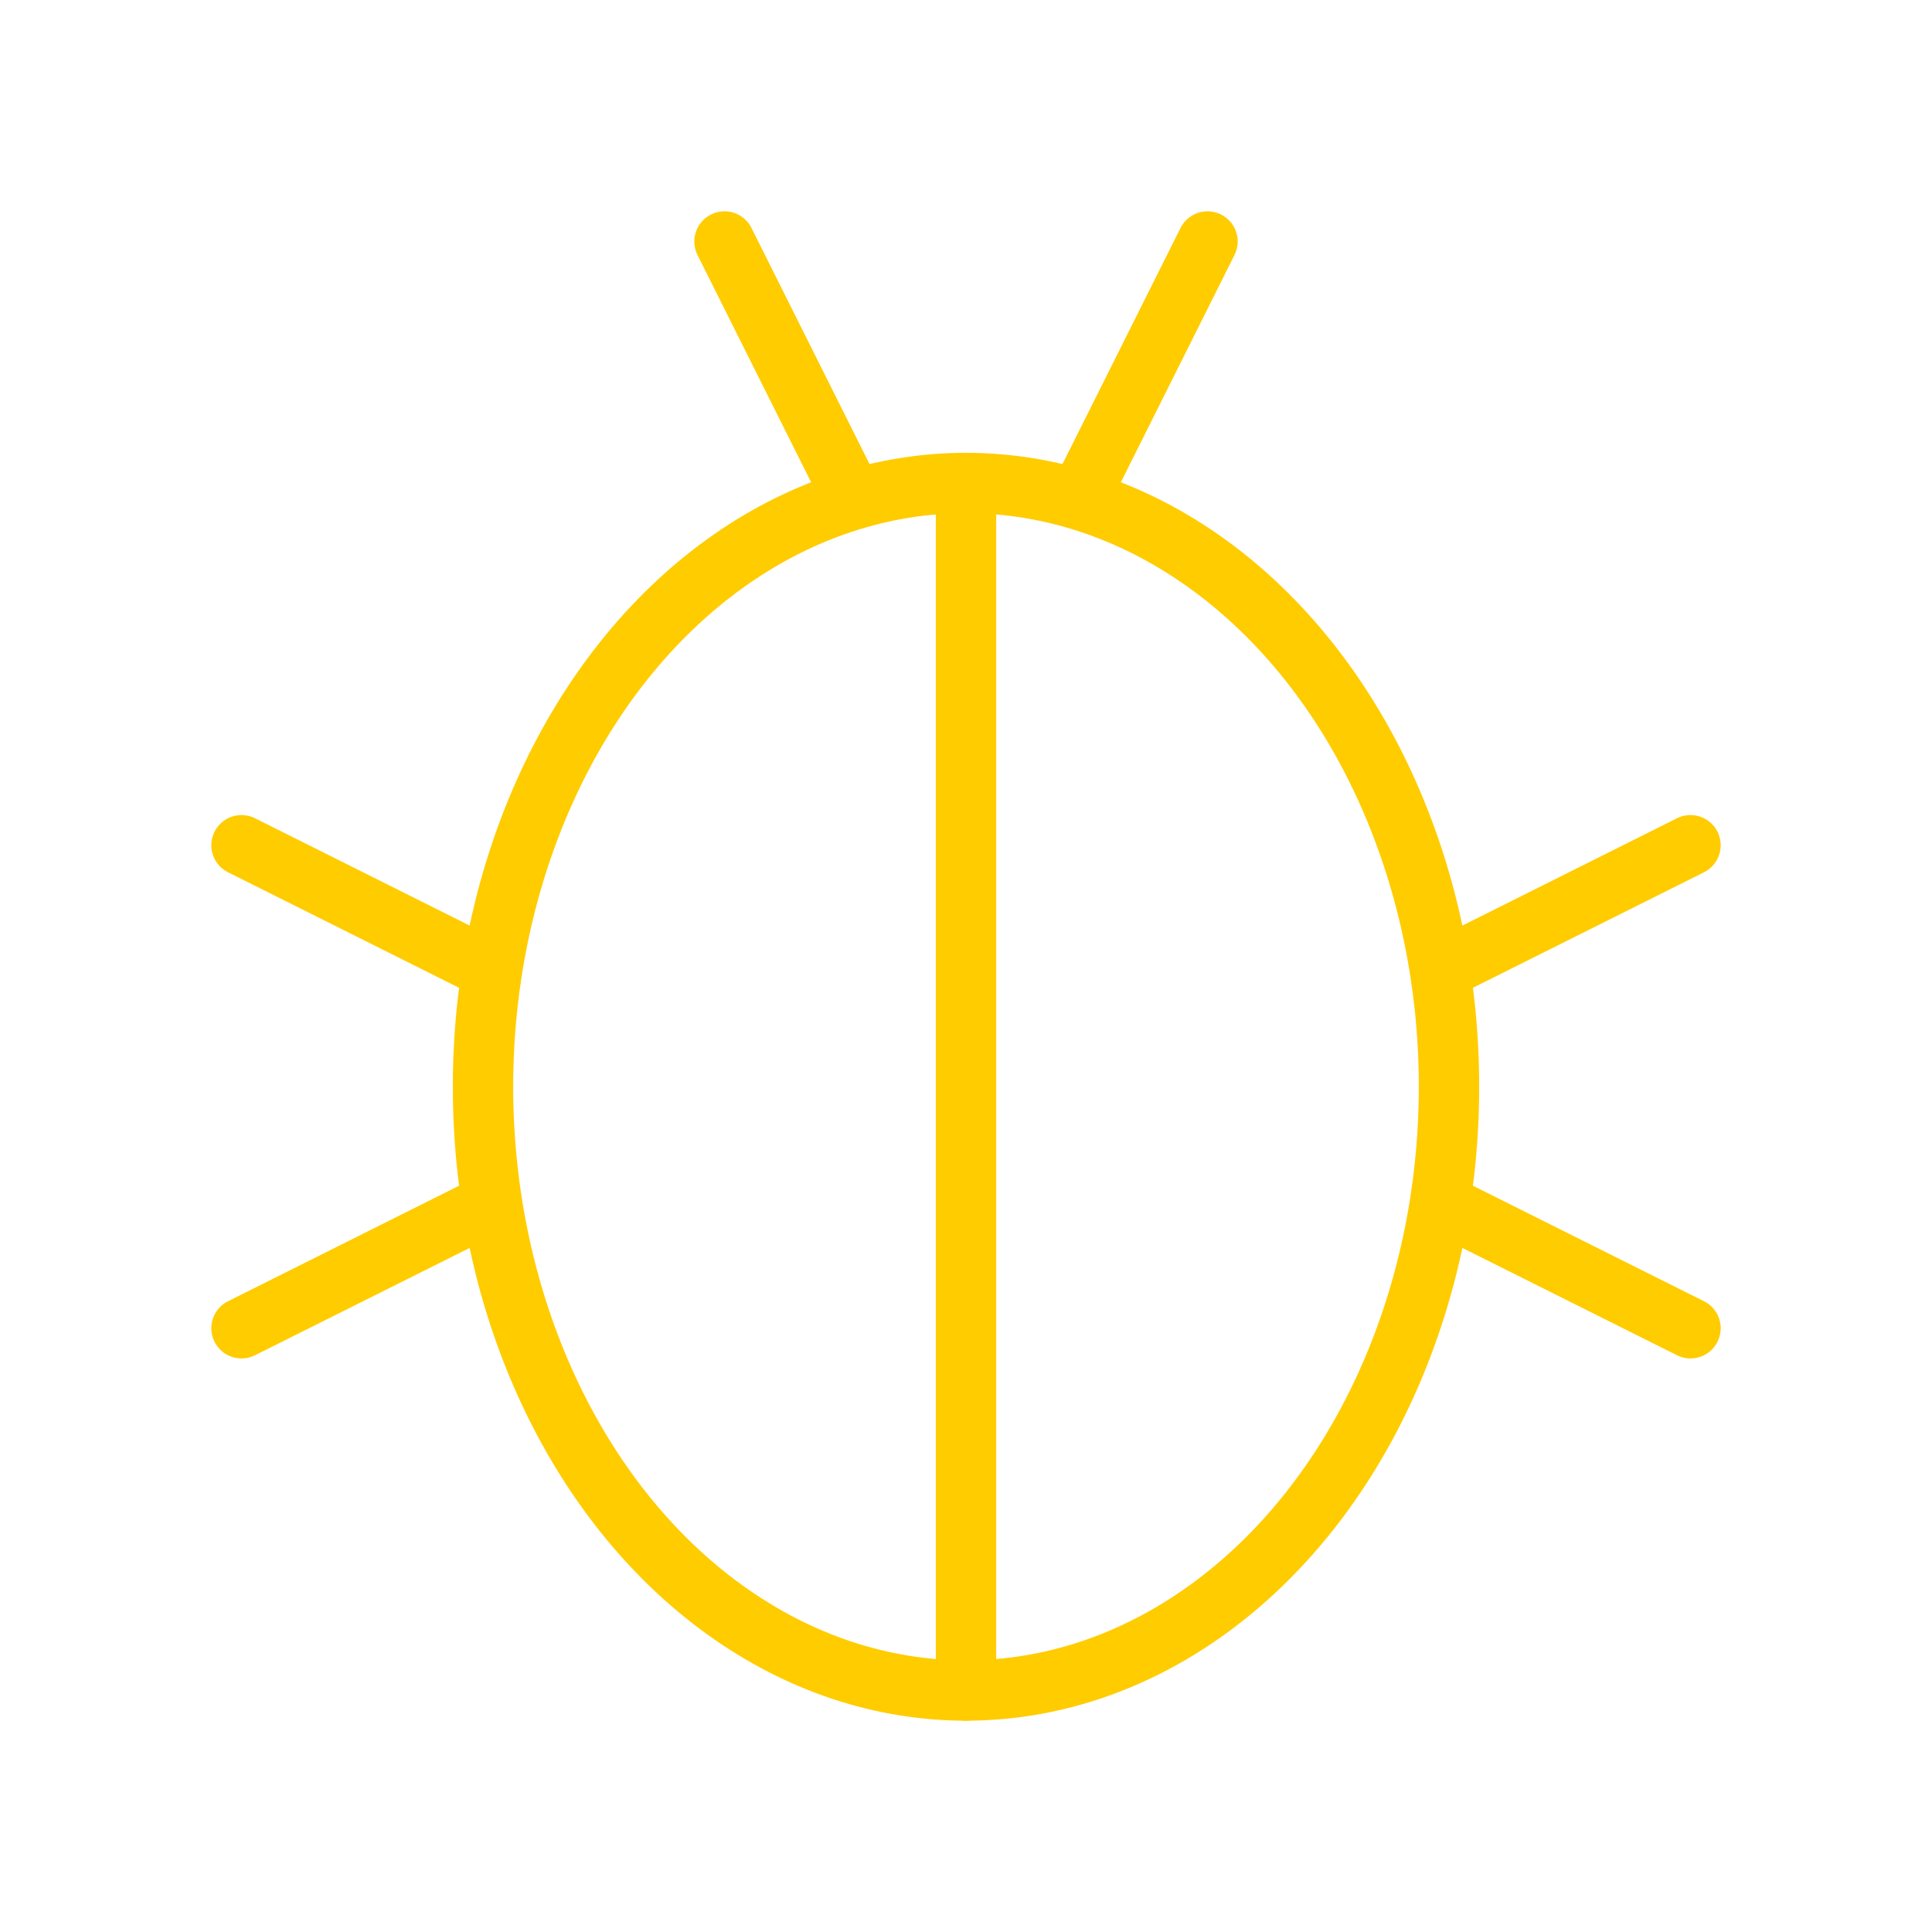
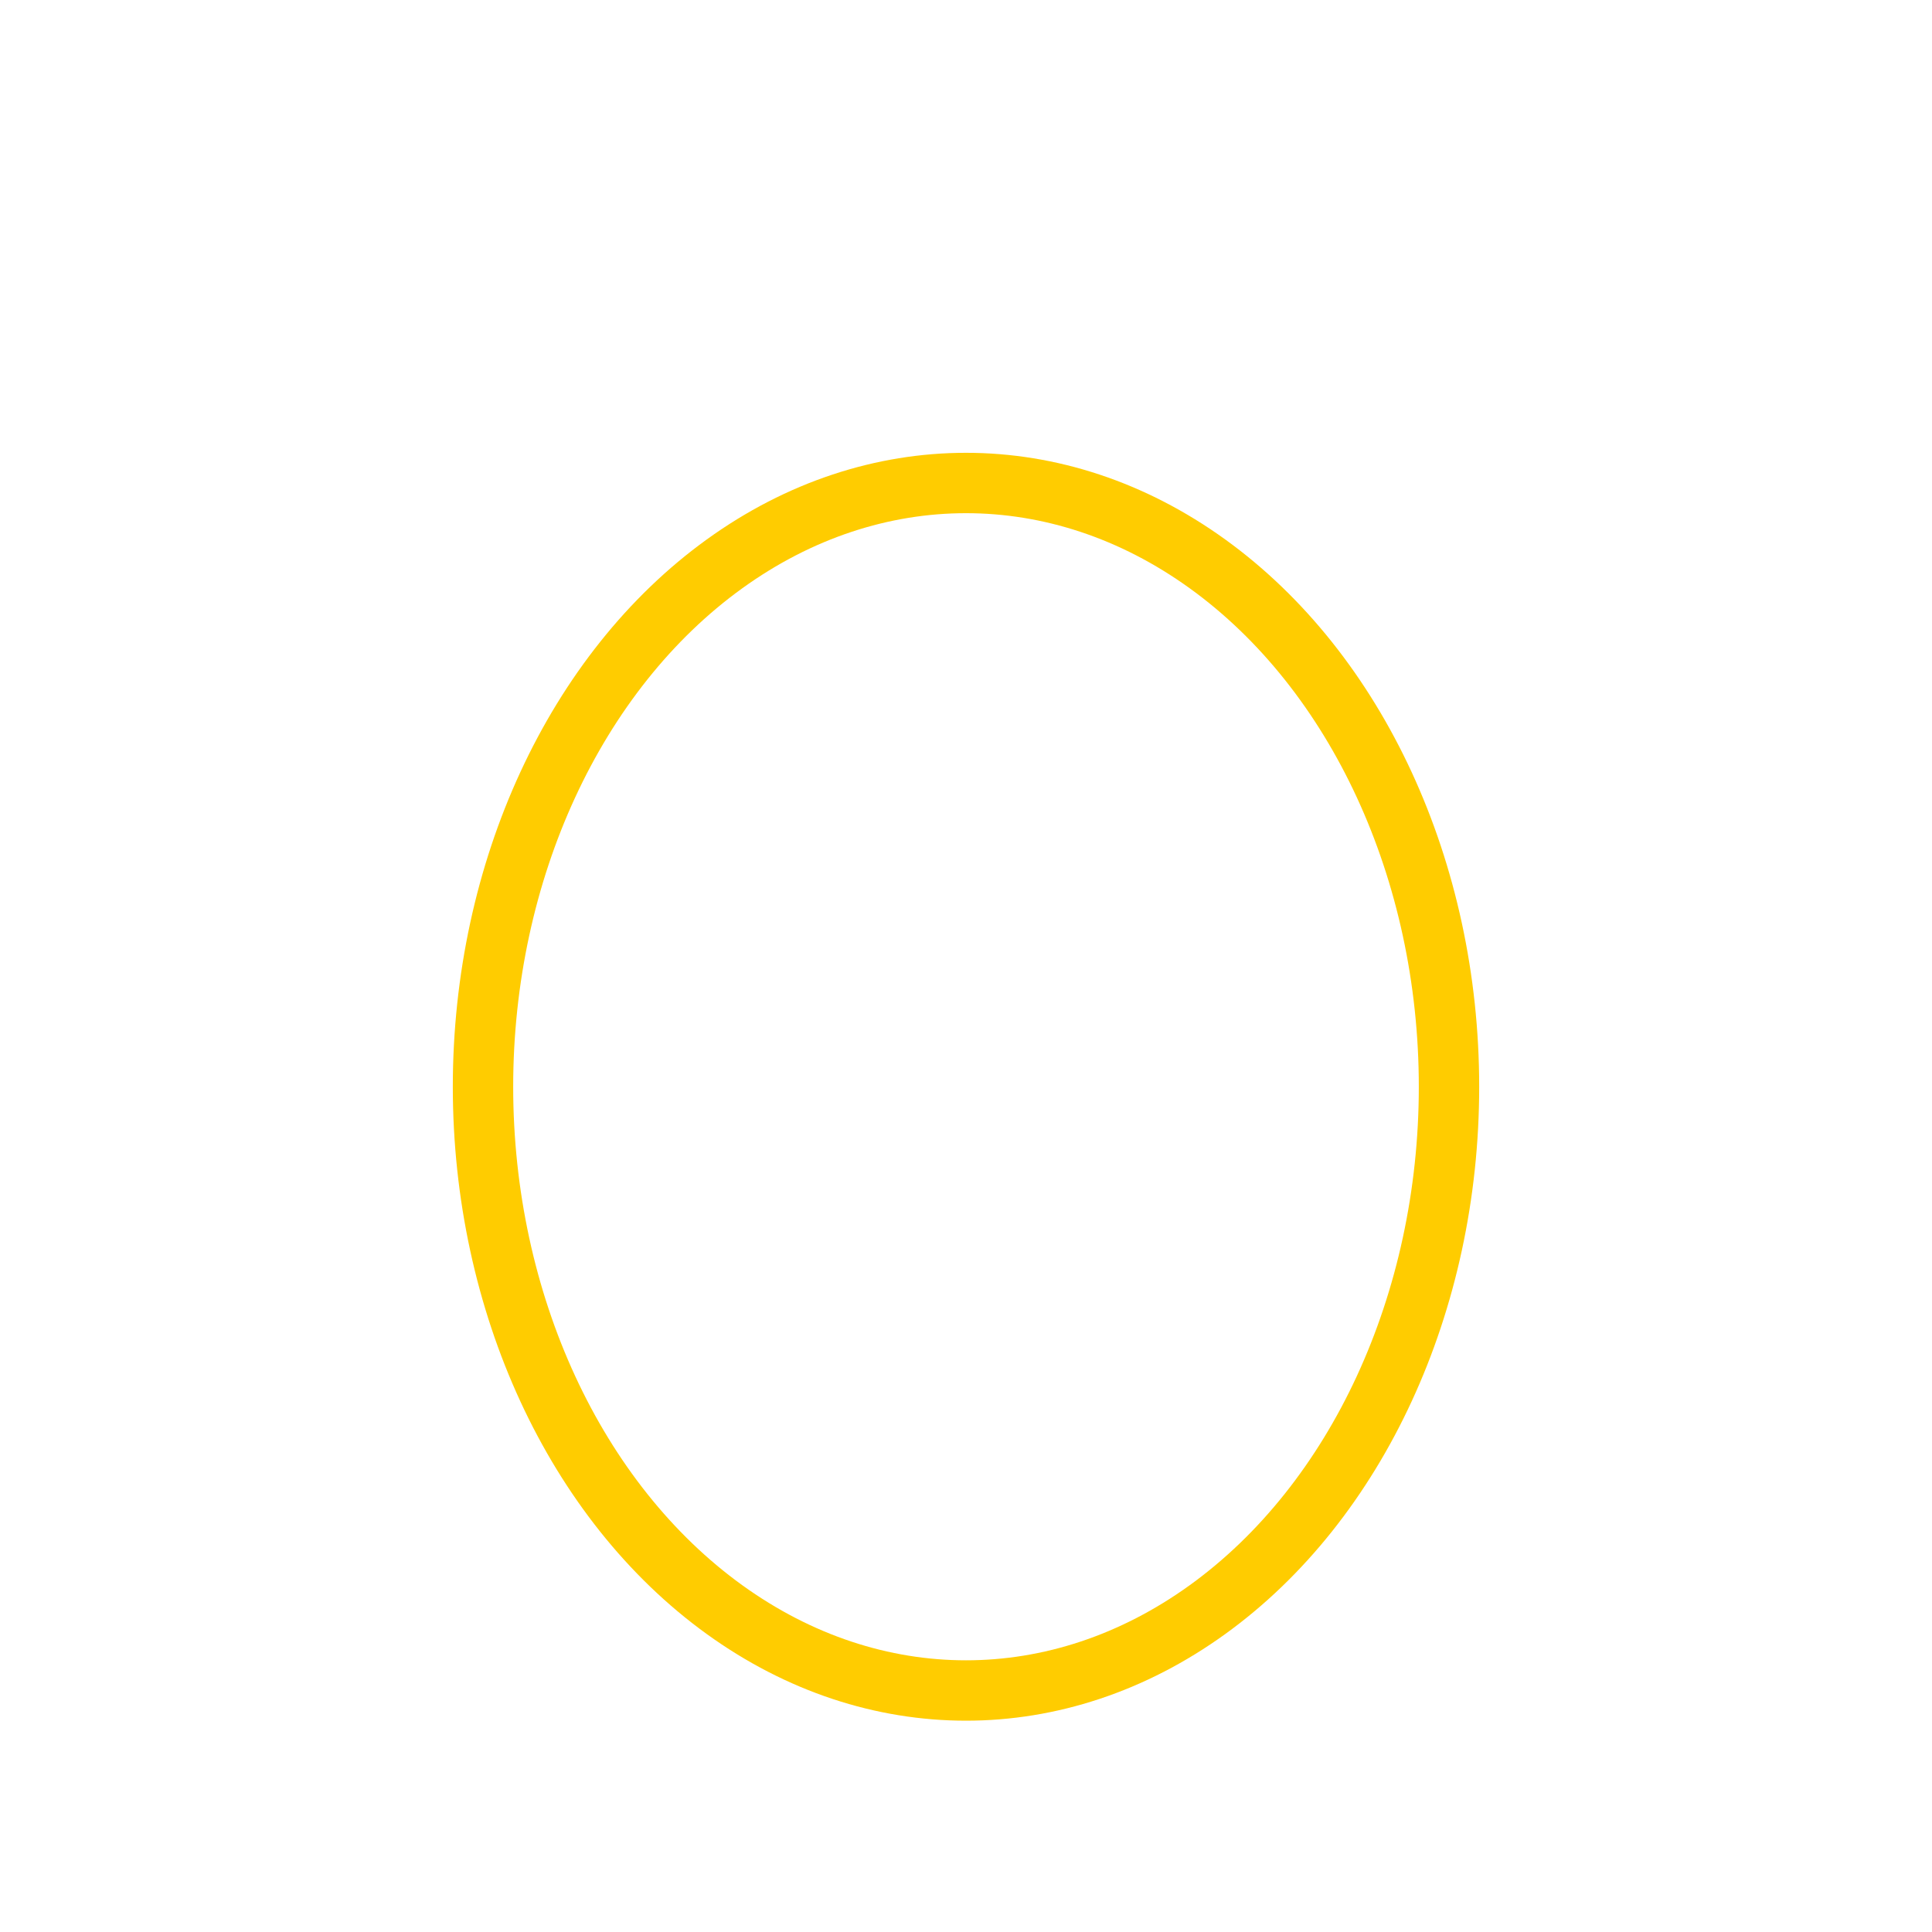
<svg xmlns="http://www.w3.org/2000/svg" viewBox="0 0 64 64" fill="none">
  <defs>
    <filter id="neon-glow" x="-50%" y="-50%" width="200%" height="200%">
      <feGaussianBlur in="SourceGraphic" stdDeviation="3" result="blur" />
      <feMerge>
        <feMergeNode in="blur" />
        <feMergeNode in="SourceGraphic" />
      </feMerge>
    </filter>
  </defs>
  <ellipse cx="32" cy="36" rx="16" ry="20" stroke="#ffcc00" stroke-width="2" filter="url(#neon-glow)" />
-   <path d="M24 8L28 16M40 8L36 16M8 28L16 32M56 28L48 32M8 44L16 40M56 44L48 40M32 16V56" stroke="#ffcc00" stroke-width="2" stroke-linecap="round" filter="url(#neon-glow)" />
</svg>